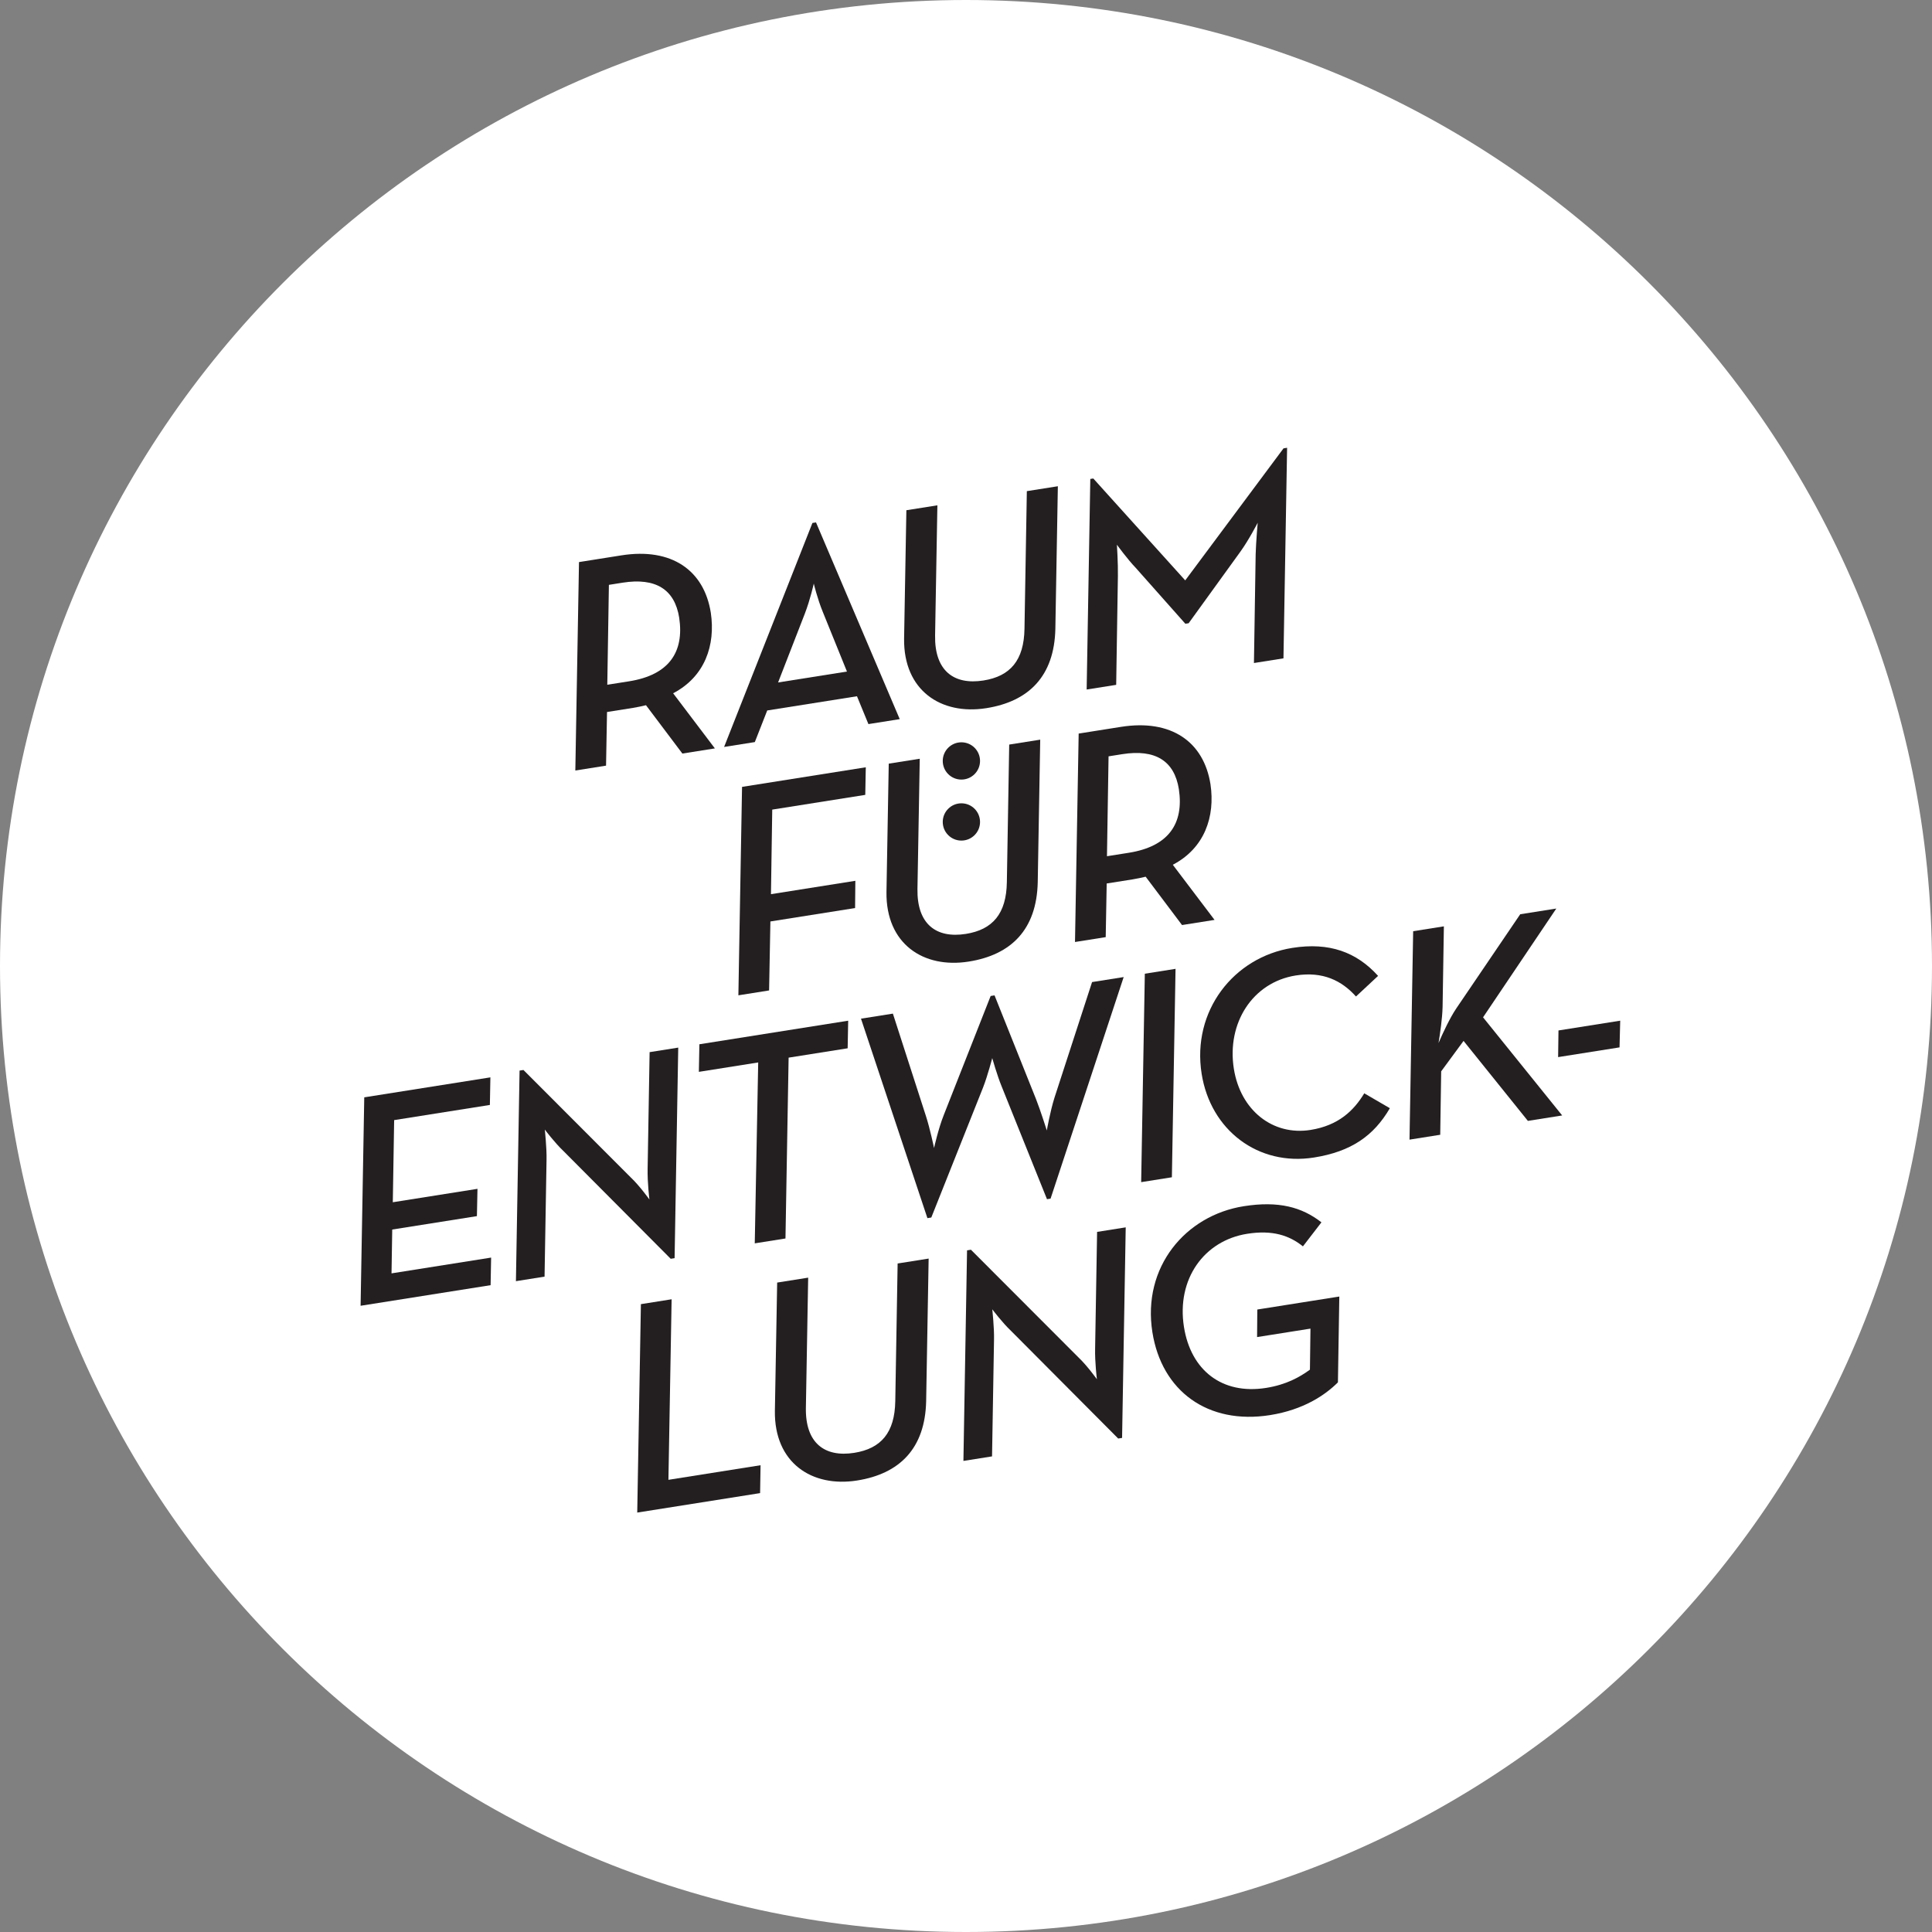
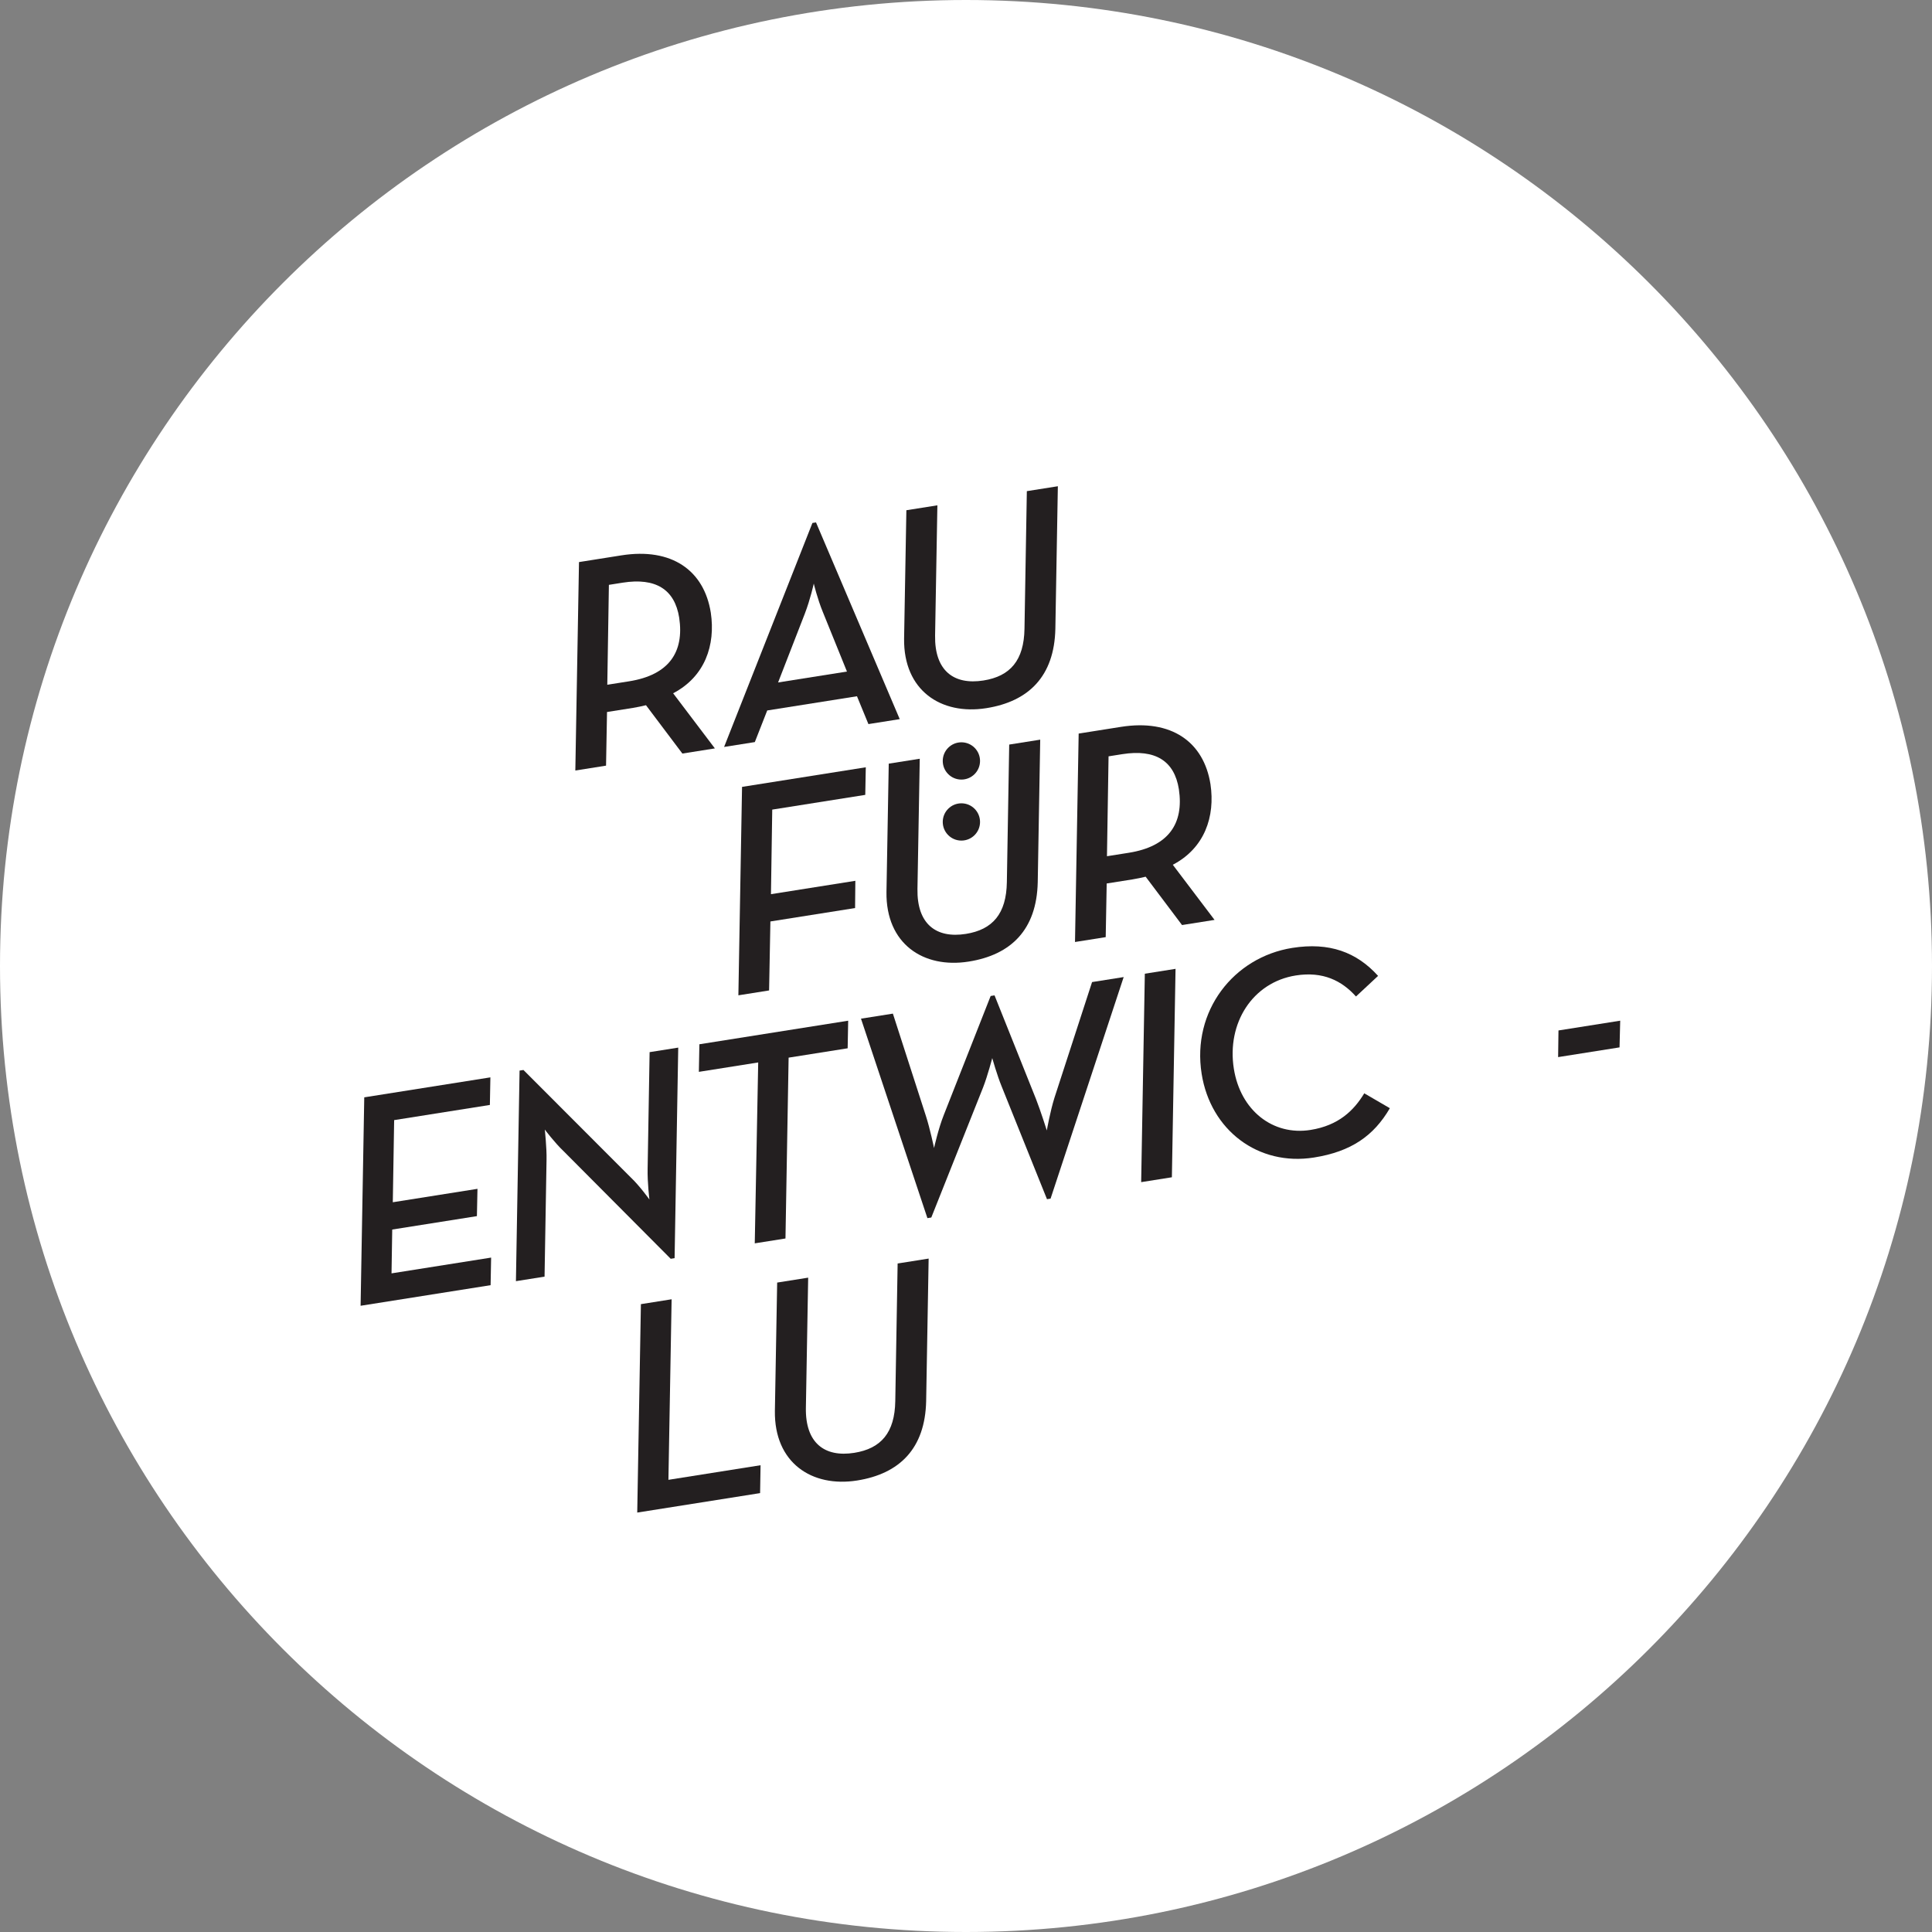
<svg xmlns="http://www.w3.org/2000/svg" version="1.1" id="Ebene_1" x="0px" y="0px" width="320px" height="320px" viewBox="0 0 320 320" enable-background="new 0 0 320 320" xml:space="preserve">
  <rect x="0" y="0" width="320" height="320" fill="#808080" stroke="none" />
  <path fill="#FFFFFF" d="M160,320c88.366,0,160-71.634,160-160C320,71.634,248.366,0,160,0C71.634,0,0,71.634,0,160  C0,248.366,71.634,320,160,320" />
  <g>
    <path fill="#231F20" d="M118.406,123.959l-5.383,0.853l-6.027-8.006c-0.684,0.16-1.416,0.326-2.157,0.443l-4.297,0.681   l-0.162,8.885l-5.087,0.806L95.9,93.098l7.013-1.111c8.347-1.322,13.709,2.486,14.819,9.5c0.796,5.342-0.957,10.581-6.24,13.341   L118.406,123.959z M104.192,112.846c6.618-1.048,9.156-4.842,8.305-10.53c-0.743-4.692-3.892-6.674-9.374-5.806l-2.271,0.36   l-0.265,16.546L104.192,112.846z" />
    <path fill="#231F20" d="M125.022,122.912l-5.088,0.806l14.629-37.097l0.593-0.094l13.868,32.584l-5.186,0.821l-1.896-4.611   l-14.865,2.354L125.022,122.912z M136.294,101.382c-0.903-2.186-1.507-4.723-1.507-4.723s-0.556,2.569-1.488,4.995l-4.424,11.383   l11.408-1.807L136.294,101.382z" />
    <path fill="#231F20" d="M149.746,105.782l0.378-21.272l5.136-0.813l-0.38,21.576c-0.096,5.787,3.074,8.221,8.013,7.438   c4.445-0.704,6.711-3.341,6.794-8.569l0.39-22.792l5.137-0.813l-0.413,23.606c-0.17,7.875-4.421,12.041-11.435,13.151   C155.858,118.484,149.637,114.356,149.746,105.782z" />
-     <path fill="#231F20" d="M180.588,79.331l0.494-0.078l15.229,16.877l16.281-21.868l0.592-0.094l-0.602,34.875l-4.89,0.774   l0.285-18.017c0.049-1.932,0.338-5.218,0.338-5.218s-1.47,2.866-2.883,4.811l-8.555,11.834l-0.544,0.086l-8.195-9.232   c-1.394-1.45-3.142-3.856-3.142-3.856s0.204,3.208,0.163,5.189l-0.284,18.018l-4.89,0.774L180.588,79.331z" />
  </g>
  <g>
    <path fill="#231F20" d="M122.906,130.333l20.496-3.247l-0.087,4.57l-15.408,2.44l-0.212,14.007l13.977-2.214l-0.044,4.512   l-14.026,2.222l-0.216,11.426l-5.087,0.806L122.906,130.333z" />
    <path fill="#231F20" d="M146.827,147.756l0.377-21.272l5.137-0.813l-0.381,21.576c-0.096,5.786,3.074,8.221,8.014,7.438   c4.444-0.704,6.711-3.341,6.793-8.568l0.39-22.793l5.136-0.813l-0.411,23.606c-0.171,7.874-4.423,12.041-11.435,13.151   C152.938,160.457,146.717,156.329,146.827,147.756z" />
    <path fill="#231F20" d="M201.167,152.363l-5.384,0.853l-6.026-8.006c-0.684,0.158-1.418,0.325-2.158,0.442l-4.296,0.68   l-0.163,8.886l-5.086,0.806l0.607-34.522l7.014-1.111c8.346-1.322,13.707,2.486,14.818,9.5c0.795,5.342-0.956,10.58-6.24,13.341   L201.167,152.363z M186.953,141.248c6.617-1.048,9.155-4.841,8.306-10.529c-0.743-4.692-3.894-6.674-9.375-5.806l-2.272,0.36   l-0.264,16.545L186.953,141.248z" />
  </g>
  <g>
    <path fill="#231F20" d="M60.332,181.754l20.892-3.309l-0.086,4.569l-15.854,2.511L65.06,199.13l14.025-2.222l-0.094,4.521   l-14.026,2.222l-0.116,7.258l16.496-2.613l-0.086,4.57l-21.533,3.41L60.332,181.754z" />
    <path fill="#231F20" d="M93.331,190.652c-1.428-1.344-3.095-3.561-3.095-3.561s0.337,3.086,0.288,5.018l-0.329,19.341l-4.741,0.751   l0.603-34.877l0.642-0.102l17.811,17.835c1.428,1.345,3.054,3.618,3.054,3.618s-0.348-2.832-0.297-5.066l0.329-19.341l4.741-0.751   l-0.603,34.875l-0.642,0.102L93.331,190.652z" />
    <path fill="#231F20" d="M125.582,175.975l-9.828,1.557l0.086-4.568l24.645-3.904l-0.086,4.57l-9.779,1.549l-0.521,29.953   l-5.087,0.805L125.582,175.975z" />
    <path fill="#231F20" d="M142.606,168.723l5.284-0.836l5.47,16.953c0.689,2.119,1.347,5.307,1.347,5.307s0.708-3.201,1.614-5.471   l7.763-19.709l0.643-0.102l6.874,17.188c0.765,1.954,1.783,5.186,1.783,5.186s0.56-3.178,1.268-5.416l6.229-19.161l5.235-0.829   l-12.108,36.697l-0.594,0.094l-7.519-18.705c-0.742-1.806-1.549-4.664-1.549-4.664s-0.755,2.902-1.511,4.846l-8.584,21.559   l-0.642,0.102L142.606,168.723z" />
    <path fill="#231F20" d="M189.62,161.277l5.087-0.806l-0.607,34.522l-5.087,0.806L189.62,161.277z" />
    <path fill="#231F20" d="M199.03,177.859c-1.65-10.42,5.294-19.317,15.023-20.858c6.124-0.97,10.64,0.695,14.201,4.637l-3.661,3.414   c-2.339-2.617-5.475-4.195-9.969-3.484c-7.162,1.135-11.458,7.891-10.261,15.446c1.095,6.915,6.471,11.126,12.692,10.14   c4.644-0.734,7.187-3.213,8.911-6.068l4.238,2.468c-2.667,4.574-6.404,7.19-12.577,8.169   C208.394,193.186,200.509,187.195,199.03,177.859z" />
-     <path fill="#231F20" d="M241.206,167.029l10.59-15.6l5.977-0.946l-12.133,18.019l13.105,16.252l-5.68,0.9l-10.654-13.248   l-3.707,5.043l-0.158,10.504l-5.087,0.807l0.606-34.522l5.087-0.806l-0.214,13.348c-0.049,1.932-0.414,4.42-0.673,5.98   C239.044,170.965,240.14,168.615,241.206,167.029z" />
    <path fill="#231F20" d="M258.133,170.676l10.224-1.619l-0.11,4.422l-10.173,1.611L258.133,170.676z" />
  </g>
  <g>
    <path fill="#231F20" d="M106.154,216.008l5.087-0.807l-0.529,29.904l15.261-2.418l-0.078,4.619l-20.349,3.223L106.154,216.008z" />
    <path fill="#231F20" d="M128.345,233.705l0.378-21.271l5.136-0.814l-0.38,21.576c-0.097,5.787,3.074,8.221,8.013,7.439   c4.445-0.705,6.71-3.342,6.794-8.568l0.39-22.793l5.136-0.814l-0.412,23.607c-0.171,7.873-4.421,12.04-11.435,13.15   C134.457,246.406,128.234,242.278,128.345,233.705z" />
-     <path fill="#231F20" d="M167.449,220.424c-1.429-1.344-3.096-3.561-3.096-3.561s0.336,3.086,0.288,5.018l-0.328,19.342l-4.741,0.75   l0.602-34.875l0.643-0.103l17.81,17.835c1.428,1.344,3.054,3.617,3.054,3.617s-0.348-2.831-0.296-5.066l0.329-19.34l4.74-0.752   l-0.602,34.875l-0.642,0.102L167.449,220.424z" />
-     <path fill="#231F20" d="M190.873,220.662c-1.713-10.814,5.491-19.348,15.122-20.873c5.778-0.916,9.641,0.144,12.877,2.669   l-3.066,3.979c-2.263-1.82-5.042-2.746-9.239-2.081c-7.111,1.126-11.726,7.476-10.467,15.428   c1.135,7.161,6.288,11.255,13.598,10.099c3.358-0.533,5.589-1.797,7.268-3.024l0.087-6.798l-8.84,1.4l0.037-4.562l13.582-2.152   l-0.23,14.213c-2.097,2.104-5.709,4.549-11.24,5.426C200.039,236.02,192.414,230.392,190.873,220.662z" />
  </g>
  <g>
    <path fill="#231F20" d="M159.237,139.228c1.705,0,3.088-1.382,3.088-3.088c0-1.705-1.383-3.087-3.088-3.087   s-3.088,1.382-3.088,3.087C156.149,137.846,157.532,139.228,159.237,139.228" />
    <path fill="#231F20" d="M159.237,129.123c1.705,0,3.088-1.382,3.088-3.088c0-1.705-1.383-3.087-3.088-3.087   s-3.088,1.382-3.088,3.087C156.149,127.741,157.532,129.123,159.237,129.123" />
  </g>
</svg>